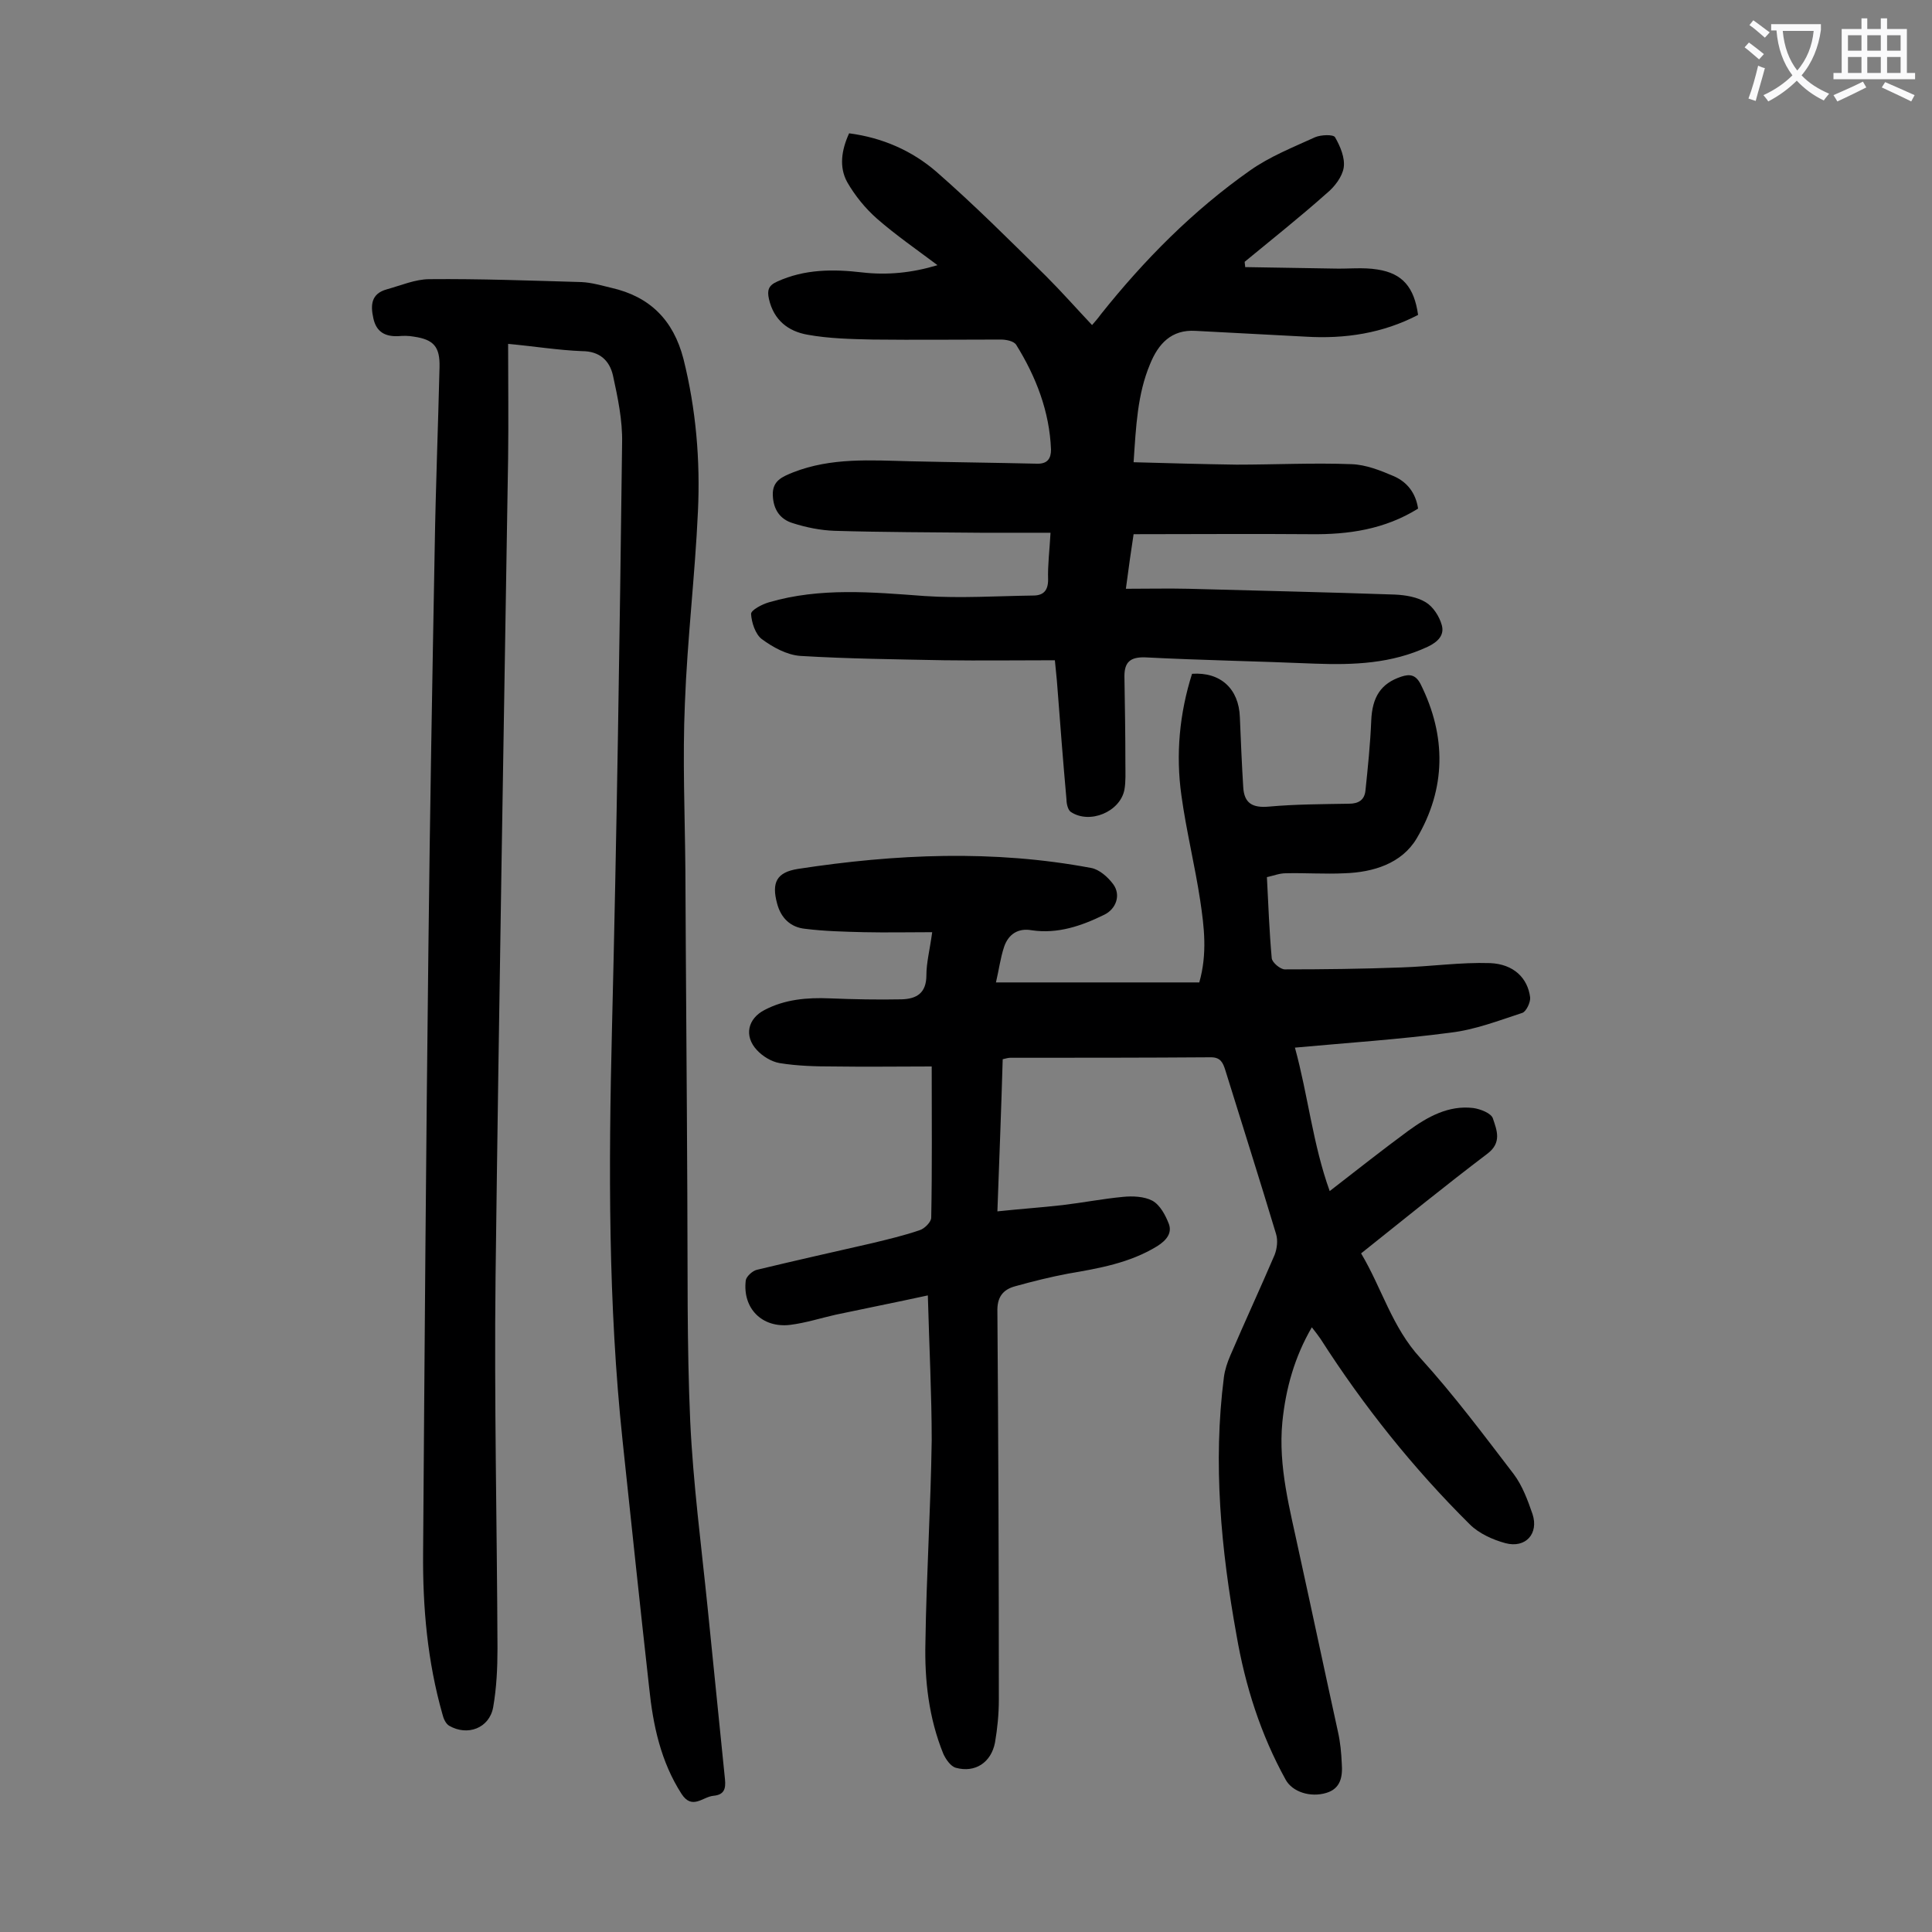
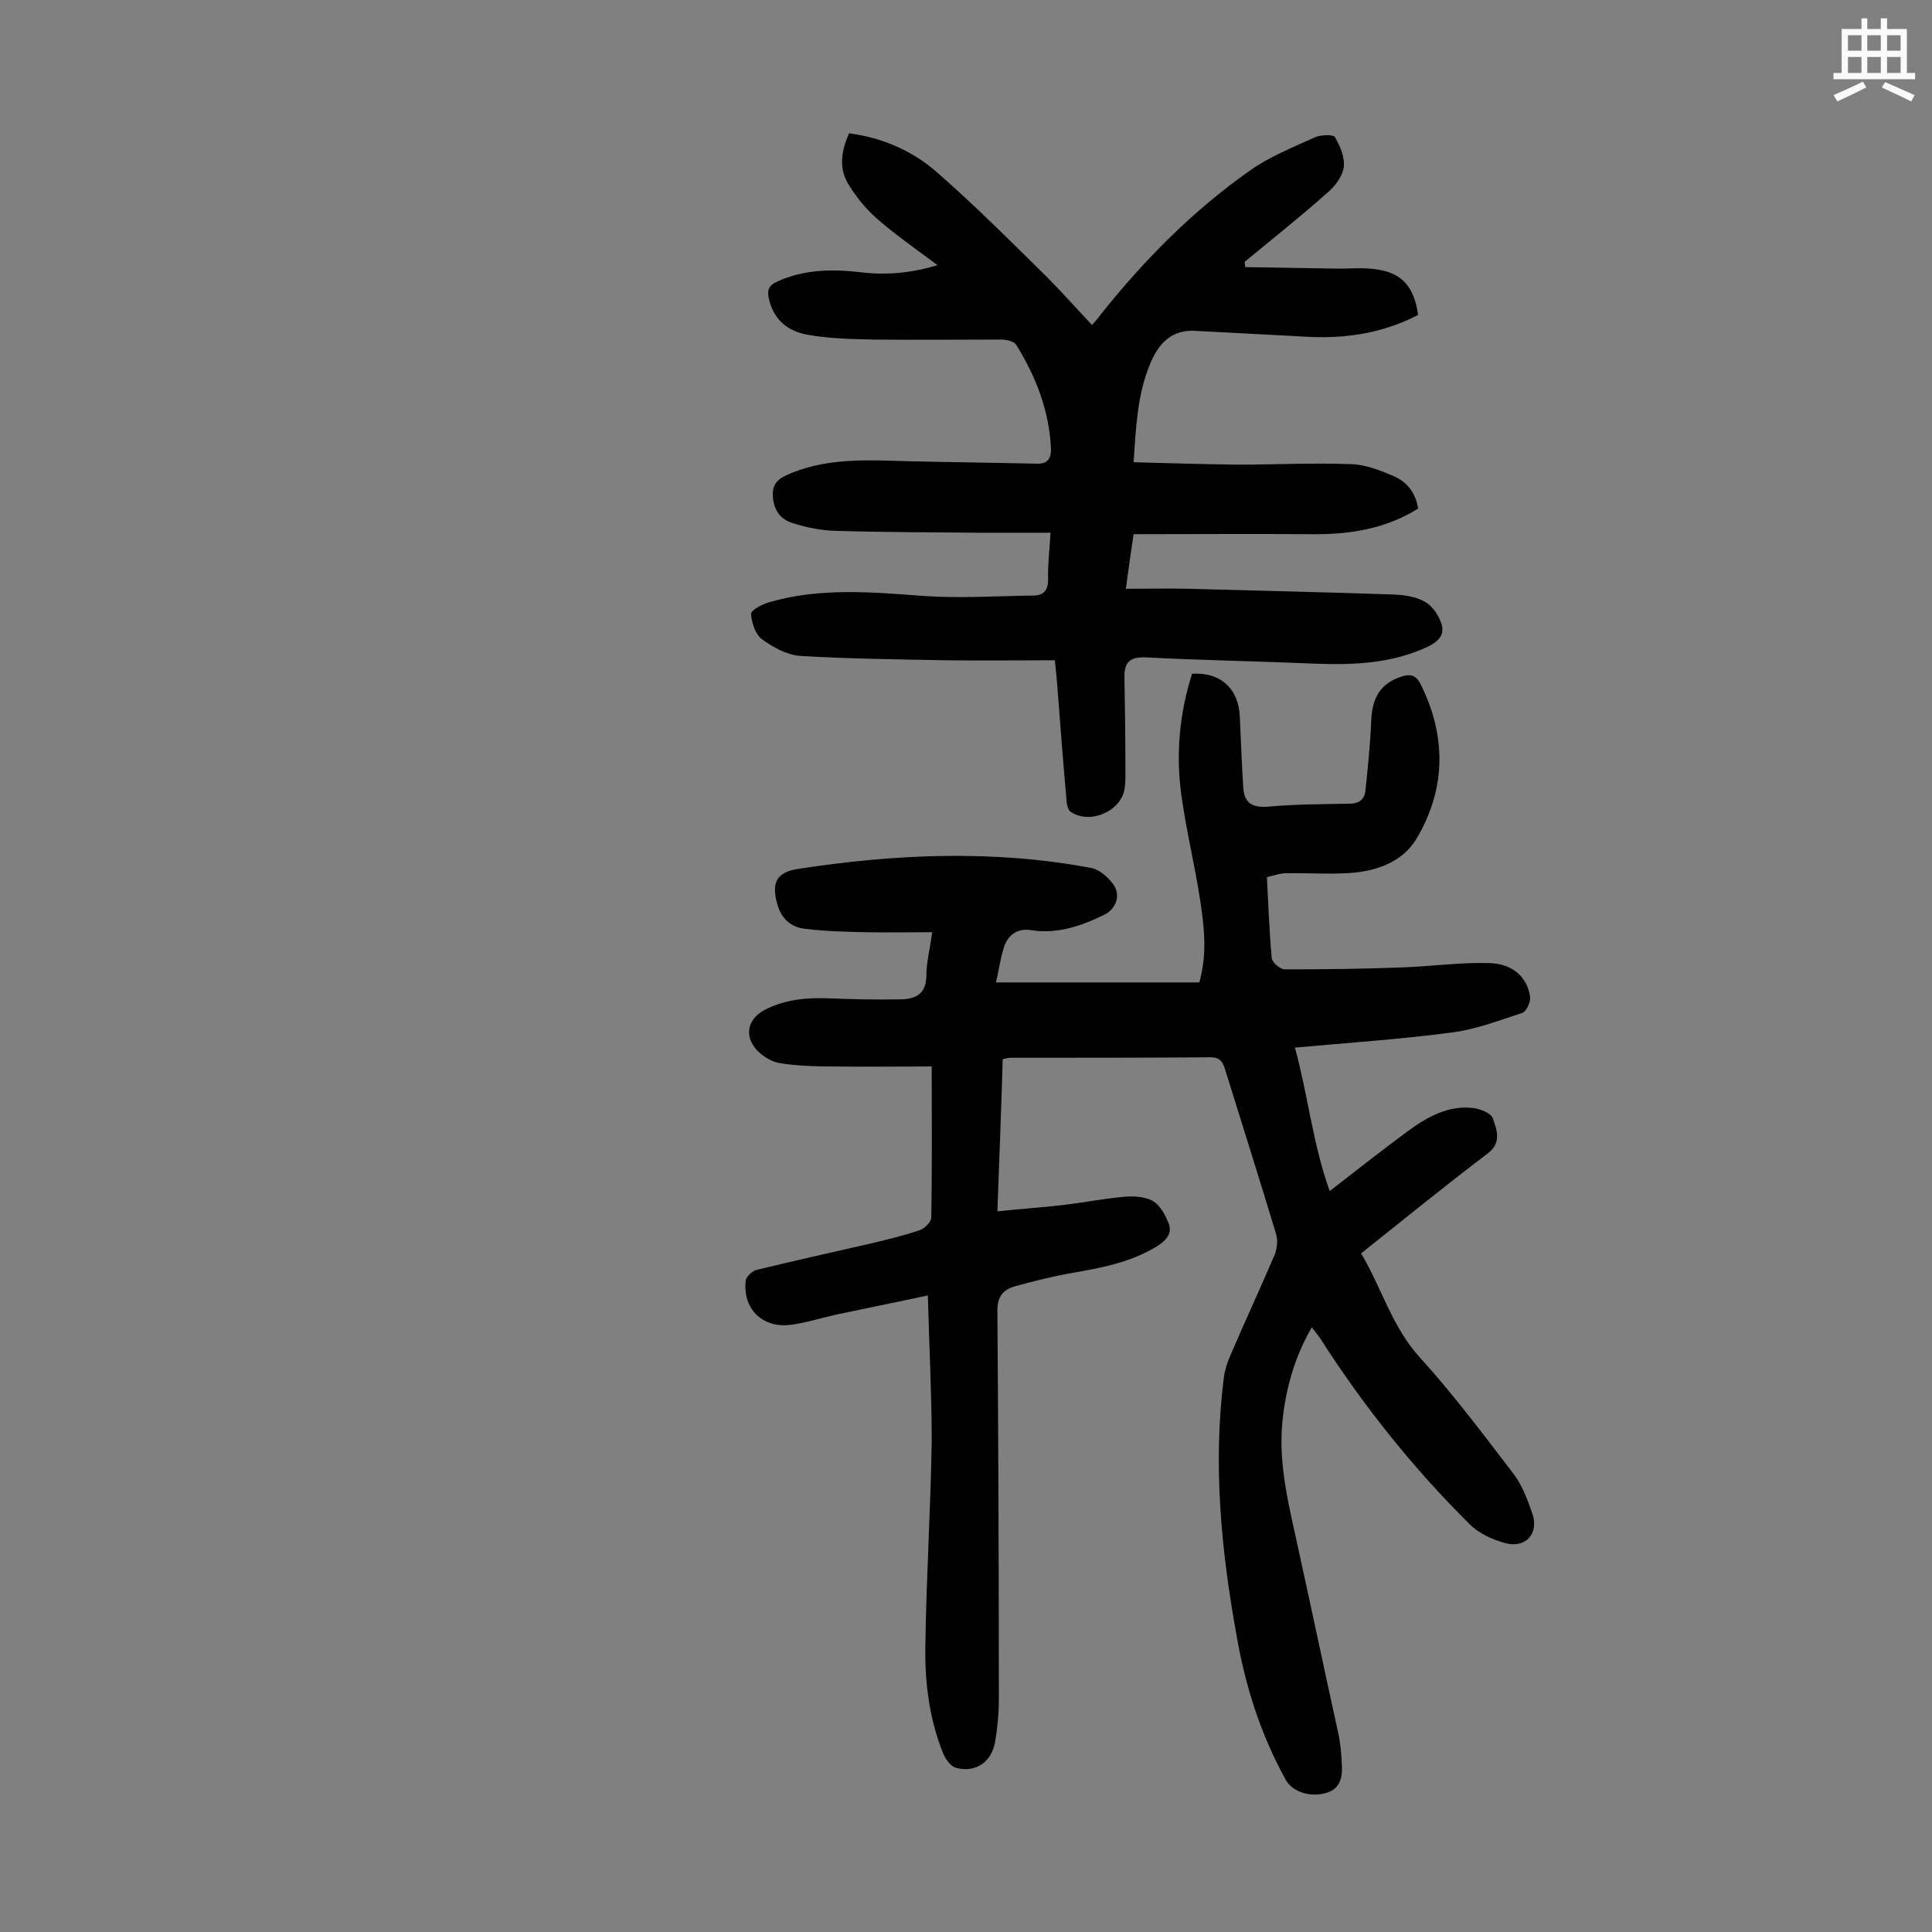
<svg xmlns="http://www.w3.org/2000/svg" enable-background="new 0 0 400 400" viewBox="0 0 400 400">
  <rect x="0" y="0" width="400" height="400" fill="#808080" stroke="none" />
  <g fill="#000001">
    <path d="m192.1 268.2c-6.9 1.5-13 2.7-19.1 4-3.1.7-6.2 1.7-9.4 2.1-5.8.7-9.9-3.4-9.2-9.2.1-.8 1.4-2 2.3-2.2 7.9-1.9 15.9-3.7 23.8-5.5 3.3-.8 6.7-1.6 9.9-2.7 1-.3 2.4-1.7 2.4-2.6.2-10.3.1-20.5.1-31.3-6.9 0-13.6.1-20.3 0-3.7 0-7.5-.1-11.2-.7-1.7-.3-3.5-1.4-4.7-2.7-2.7-2.9-1.9-6.5 1.6-8.3 4.2-2.2 8.8-2.6 13.5-2.4 5 .2 9.9.3 14.9.2 3.1-.1 5.1-1.3 5.1-5 0-2.6.7-5.2 1.2-8.9-4.8 0-9.5.1-14.1 0-4.1-.1-8.2-.2-12.2-.7-3-.3-5-2.2-5.8-5.2-1.2-4.4-.1-6.5 4.3-7.2 20.2-3.1 40.5-4 60.7-.2 1.7.3 3.5 1.9 4.6 3.4 1.6 2.2.6 5.1-1.9 6.3-4.7 2.3-9.6 4-15 3.2-2.8-.5-4.8.8-5.7 3.4-.8 2.4-1.1 4.9-1.7 7.4h42.1c1.7-6 1-11.5.2-16.9-1.1-7.3-2.9-14.5-3.9-21.8-1.2-8.5-.4-17 2.2-25.2 5.9-.4 9.7 3.1 9.9 9 .2 4.8.4 9.7.7 14.5.2 3.3 1.9 4.3 5.3 4 5.5-.5 11-.5 16.6-.6 2 0 3.2-.8 3.4-2.7.5-4.8 1-9.6 1.2-14.5s2-7.7 6.2-9.1c1.8-.6 3-.4 4 1.5 5.4 10.8 5.3 21.7-.8 32-3.1 5.2-9 7-14.9 7.2-4.1.2-8.2-.1-12.2 0-1.3 0-2.5.5-3.9.8.3 5.8.5 11.3 1 16.8.1.9 1.8 2.3 2.7 2.3 8 0 16.1-.1 24.1-.4 6.2-.2 12.3-1.1 18.4-.9 4.9.2 7.8 3.1 8.3 7.1.1 1-.8 2.9-1.6 3.2-4.9 1.6-9.8 3.5-14.9 4.1-10.6 1.4-21.3 2.1-32.2 3.1 2.7 9.8 3.7 20 7.2 29.7 5.8-4.5 11-8.6 16.3-12.5 4-2.9 8.3-5.3 13.4-4.7 1.5.2 3.8 1.1 4.1 2.2.8 2.4 1.9 5-1.2 7.3-8.7 6.6-17.2 13.5-26.1 20.6 4.3 7.2 6.4 15.3 12.3 21.7 6.9 7.6 13.1 15.9 19.3 24 1.8 2.4 2.9 5.4 3.9 8.3 1.3 4-1.4 7.1-5.6 6-2.6-.7-5.5-2-7.4-3.9-11.7-11.6-22-24.5-30.9-38.4-.5-.7-1-1.4-1.8-2.4-3.6 6.2-5.4 12.7-6.1 19.6-.9 9.3 1.6 18.2 3.5 27.2 2.7 12.3 5.3 24.6 8 36.9.5 2.2.7 4.4.8 6.6.2 2.7-.2 5.2-3.2 6.1-3.3 1-7-.2-8.4-2.7-5.2-9.4-8.4-19.5-10.2-30-3.2-17.7-4.9-35.5-2.6-53.4.2-1.5.7-3 1.3-4.4 3-7 6.2-13.9 9.2-20.9.5-1.3.7-3 .3-4.3-3.4-11.3-7-22.6-10.5-33.9-.5-1.6-1-2.7-3-2.7-13.8.1-27.7.1-41.5.1-.4 0-.8.1-1.6.3-.3 10.3-.7 20.5-1.1 31.5 4.7-.5 9.1-.8 13.5-1.3 4.2-.5 8.3-1.3 12.5-1.7 2-.2 4.4-.1 6.1.8 1.6.9 2.7 3 3.4 4.8.7 1.9-.5 3.4-2.4 4.6-5.7 3.5-12.1 4.6-18.5 5.7-3.7.7-7.3 1.6-10.9 2.6-2.6.7-3.8 2.3-3.7 5.3.2 26.8.3 53.5.3 80.3 0 3-.3 6-.8 8.9-.8 4.1-4.1 6.3-8.1 5.2-1.1-.3-2.1-1.8-2.6-2.9-3-7.4-3.9-15.2-3.7-23.1.2-13.9 1.1-27.8 1.3-41.8 0-9.3-.5-19.1-.8-30z" />
-     <path d="m105.2 71.2c0 8.2.1 15.9 0 23.6-.9 56.5-1.9 113-2.6 169.5-.3 25.6.3 51.3.4 77 0 4.1-.2 8.2-.9 12.2-.8 4.3-5.3 6-9.1 3.8-.7-.4-1.2-1.5-1.4-2.4-3.1-10.9-4.1-22.1-4-33.4.3-41.8.6-83.6 1.1-125.4.3-27.5.8-55.1 1.3-82.6.2-12.5.7-25 1-37.5.1-4.2-1.2-5.7-5.3-6.3-1.1-.2-2.2-.2-3.3-.1-2.7.1-4.5-.9-5.1-3.7-.6-2.7-.5-5.1 2.8-6 2.9-.8 5.9-2.1 8.8-2.1 10.5-.1 21 .3 31.5.6 2.1.1 4.1.7 6.2 1.2 7.9 1.8 12.8 6.6 14.9 14.7 2.6 10.4 3.5 21 3 31.6-.6 13.2-2.2 26.4-2.7 39.7-.5 11.5 0 23 .1 34.5.1 22.2.3 44.5.4 66.7.1 15.8-.1 31.6.6 47.4.6 12.9 2.3 25.8 3.6 38.6 1.2 11.9 2.4 23.8 3.6 35.6.2 2-.2 3.2-2.4 3.4s-4.4 3-6.6-.4c-4.3-6.7-5.9-14.2-6.7-22-1.9-17-3.7-34.1-5.5-51.1-3-28.3-2.9-56.7-2.2-85.2 1-40.5 1.6-80.9 2.1-121.4.1-4.7-.9-9.4-1.9-14-.7-3-2.7-5-6.4-5-5-.2-9.8-1-15.3-1.5z" />
    <path d="m234.7 110.6c-.5 3.2-1 6.8-1.6 11.3 4.5 0 8.8-.1 13 0 14.2.4 28.5.7 42.7 1.2 2.2.1 4.6.5 6.4 1.6 1.5.9 2.8 2.9 3.3 4.7.6 2.1-.8 3.5-2.9 4.5-7.5 3.5-15.3 3.8-23.4 3.5-11.7-.5-23.4-.7-35.1-1.3-3.1-.1-4.3 1-4.3 3.9.1 6.1.2 12.1.2 18.2 0 1.8.1 3.6-.2 5.3-.9 4.6-7.2 7.2-11.1 4.6-.6-.4-.9-1.7-.9-2.6-.7-7.8-1.3-15.6-1.9-23.5-.1-1.5-.3-3.1-.5-5.3-7.7 0-15.3.1-22.9 0-9.9-.2-19.9-.3-29.8-.9-2.8-.2-5.7-1.8-8-3.5-1.3-1-2.1-3.4-2.2-5.2 0-.8 2.3-2 3.7-2.4 10.6-3.1 21.4-2.1 32.2-1.3 7.4.5 15 0 22.5-.1 2.1 0 3.1-1 3.1-3.3-.1-3 .3-6 .5-9.7-4.9 0-9.7 0-14.5 0-10.1-.1-20.1-.1-30.2-.4-2.9-.1-5.9-.7-8.7-1.6-2.6-.8-4-2.8-4.1-5.8s2-3.8 4.2-4.7c7.9-3.1 16.1-2.5 24.2-2.3 8.7.2 17.5.3 26.2.5 2.3.1 3-1.1 3-2.9-.3-7.9-3.1-15.1-7.2-21.7-.5-.8-2.1-1.1-3.2-1.1-8.8 0-17.7.1-26.5 0-4.5-.1-9.1-.2-13.5-1-4-.7-7-3-8-7.4-.4-1.8-.1-2.8 1.7-3.6 5.7-2.6 11.6-2.6 17.6-1.9 5.2.6 10.3.1 15.6-1.5-4.4-3.3-8.6-6.2-12.5-9.6-2.4-2.1-4.6-4.8-6.2-7.6-1.7-3.1-1.2-6.6.4-10.1 6.9.9 13 3.6 18 7.9 7.9 6.9 15.3 14.3 22.8 21.7 3.2 3.2 6.2 6.6 9.5 10.1.7-.8 1.3-1.5 1.8-2.2 9-11.3 19.1-21.5 30.9-29.8 4.1-2.9 8.9-4.8 13.5-6.9 1.2-.5 3.7-.6 4.1 0 1.1 1.9 2.1 4.3 1.8 6.3-.3 1.9-1.9 4-3.5 5.3-5.5 4.9-11.3 9.5-17 14.2 0 .4.1.7.1 1.1 6.1.1 12.2.2 18.2.3 3.1.1 6.2-.3 9.2.2 5.2.8 7.6 3.7 8.4 9.4-7.3 3.8-15.1 5-23.3 4.5-7.6-.4-15.2-.8-22.8-1.2-5-.3-7.7 2.7-9.4 6.9-2.6 6.2-2.9 12.8-3.4 20.3 7.3.2 14.3.4 21.3.5 7.9 0 15.9-.4 23.8-.1 3 .1 6 1.3 8.8 2.5 2.7 1.2 4.5 3.4 5 6.7-6.9 4.3-14.4 5.4-22.3 5.3-11.9-.1-23.9 0-36.6 0z" />
  </g>
-   <path d="m362.1 8.8c1.1.8 2.1 1.6 3.1 2.4l-1 1.1c-1.3-1.1-2.3-2-3-2.5zm1.9 4.8c.5.2.9.4 1.4.5-.6 2.3-1.3 4.5-1.9 6.8l-1.5-.5c.8-2.1 1.4-4.3 2-6.8zm-1-9.4c1.3.9 2.4 1.8 3.4 2.5l-1 1.1c-1.4-1.2-2.4-2.1-3.2-2.6zm3.7 2.2v-1.4h10.3v1.2c-.5 3.6-1.8 6.8-4 9.4 1.5 1.6 3.4 2.8 5.7 3.8-.3.4-.7.8-1.1 1.4-2.3-1.1-4.1-2.5-5.6-4.1-1.6 1.6-3.6 3.1-5.9 4.3-.3-.5-.7-.9-1-1.3 2.4-1.1 4.4-2.5 6-4.1-1.9-2.5-3-5.6-3.3-9.3h-1.1zm8.8 0h-6.4c.3 3.3 1.3 6 3 8.2 2-2.3 3.1-5.1 3.4-8.2z" fill="#fafafb" />
  <path d="m385.3 3.8h1.3v2.2h2.8v-2.2h1.3v2.2h4.1v9.1h1.7v1.3h-16.9v-1.3h1.7v-9.1h4.1v-2.2zm.4 13.1.7 1.2c-1.8.9-3.8 1.9-6 2.9-.2-.4-.5-.8-.8-1.3 2.3-1 4.3-1.9 6.1-2.8zm-3.1-6.4h2.8v-3.2h-2.8zm0 4.6h2.8v-3.3h-2.8zm4-4.6h2.8v-3.2h-2.8zm0 4.6h2.8v-3.3h-2.8zm3.7 1.9c2.1.9 4.1 1.8 6.1 2.7l-.7 1.3c-2.2-1.1-4.2-2-6.1-2.9zm3.2-9.7h-2.8v3.2h2.8zm-2.8 7.8h2.8v-3.3h-2.8z" fill="#fafafb" />
</svg>